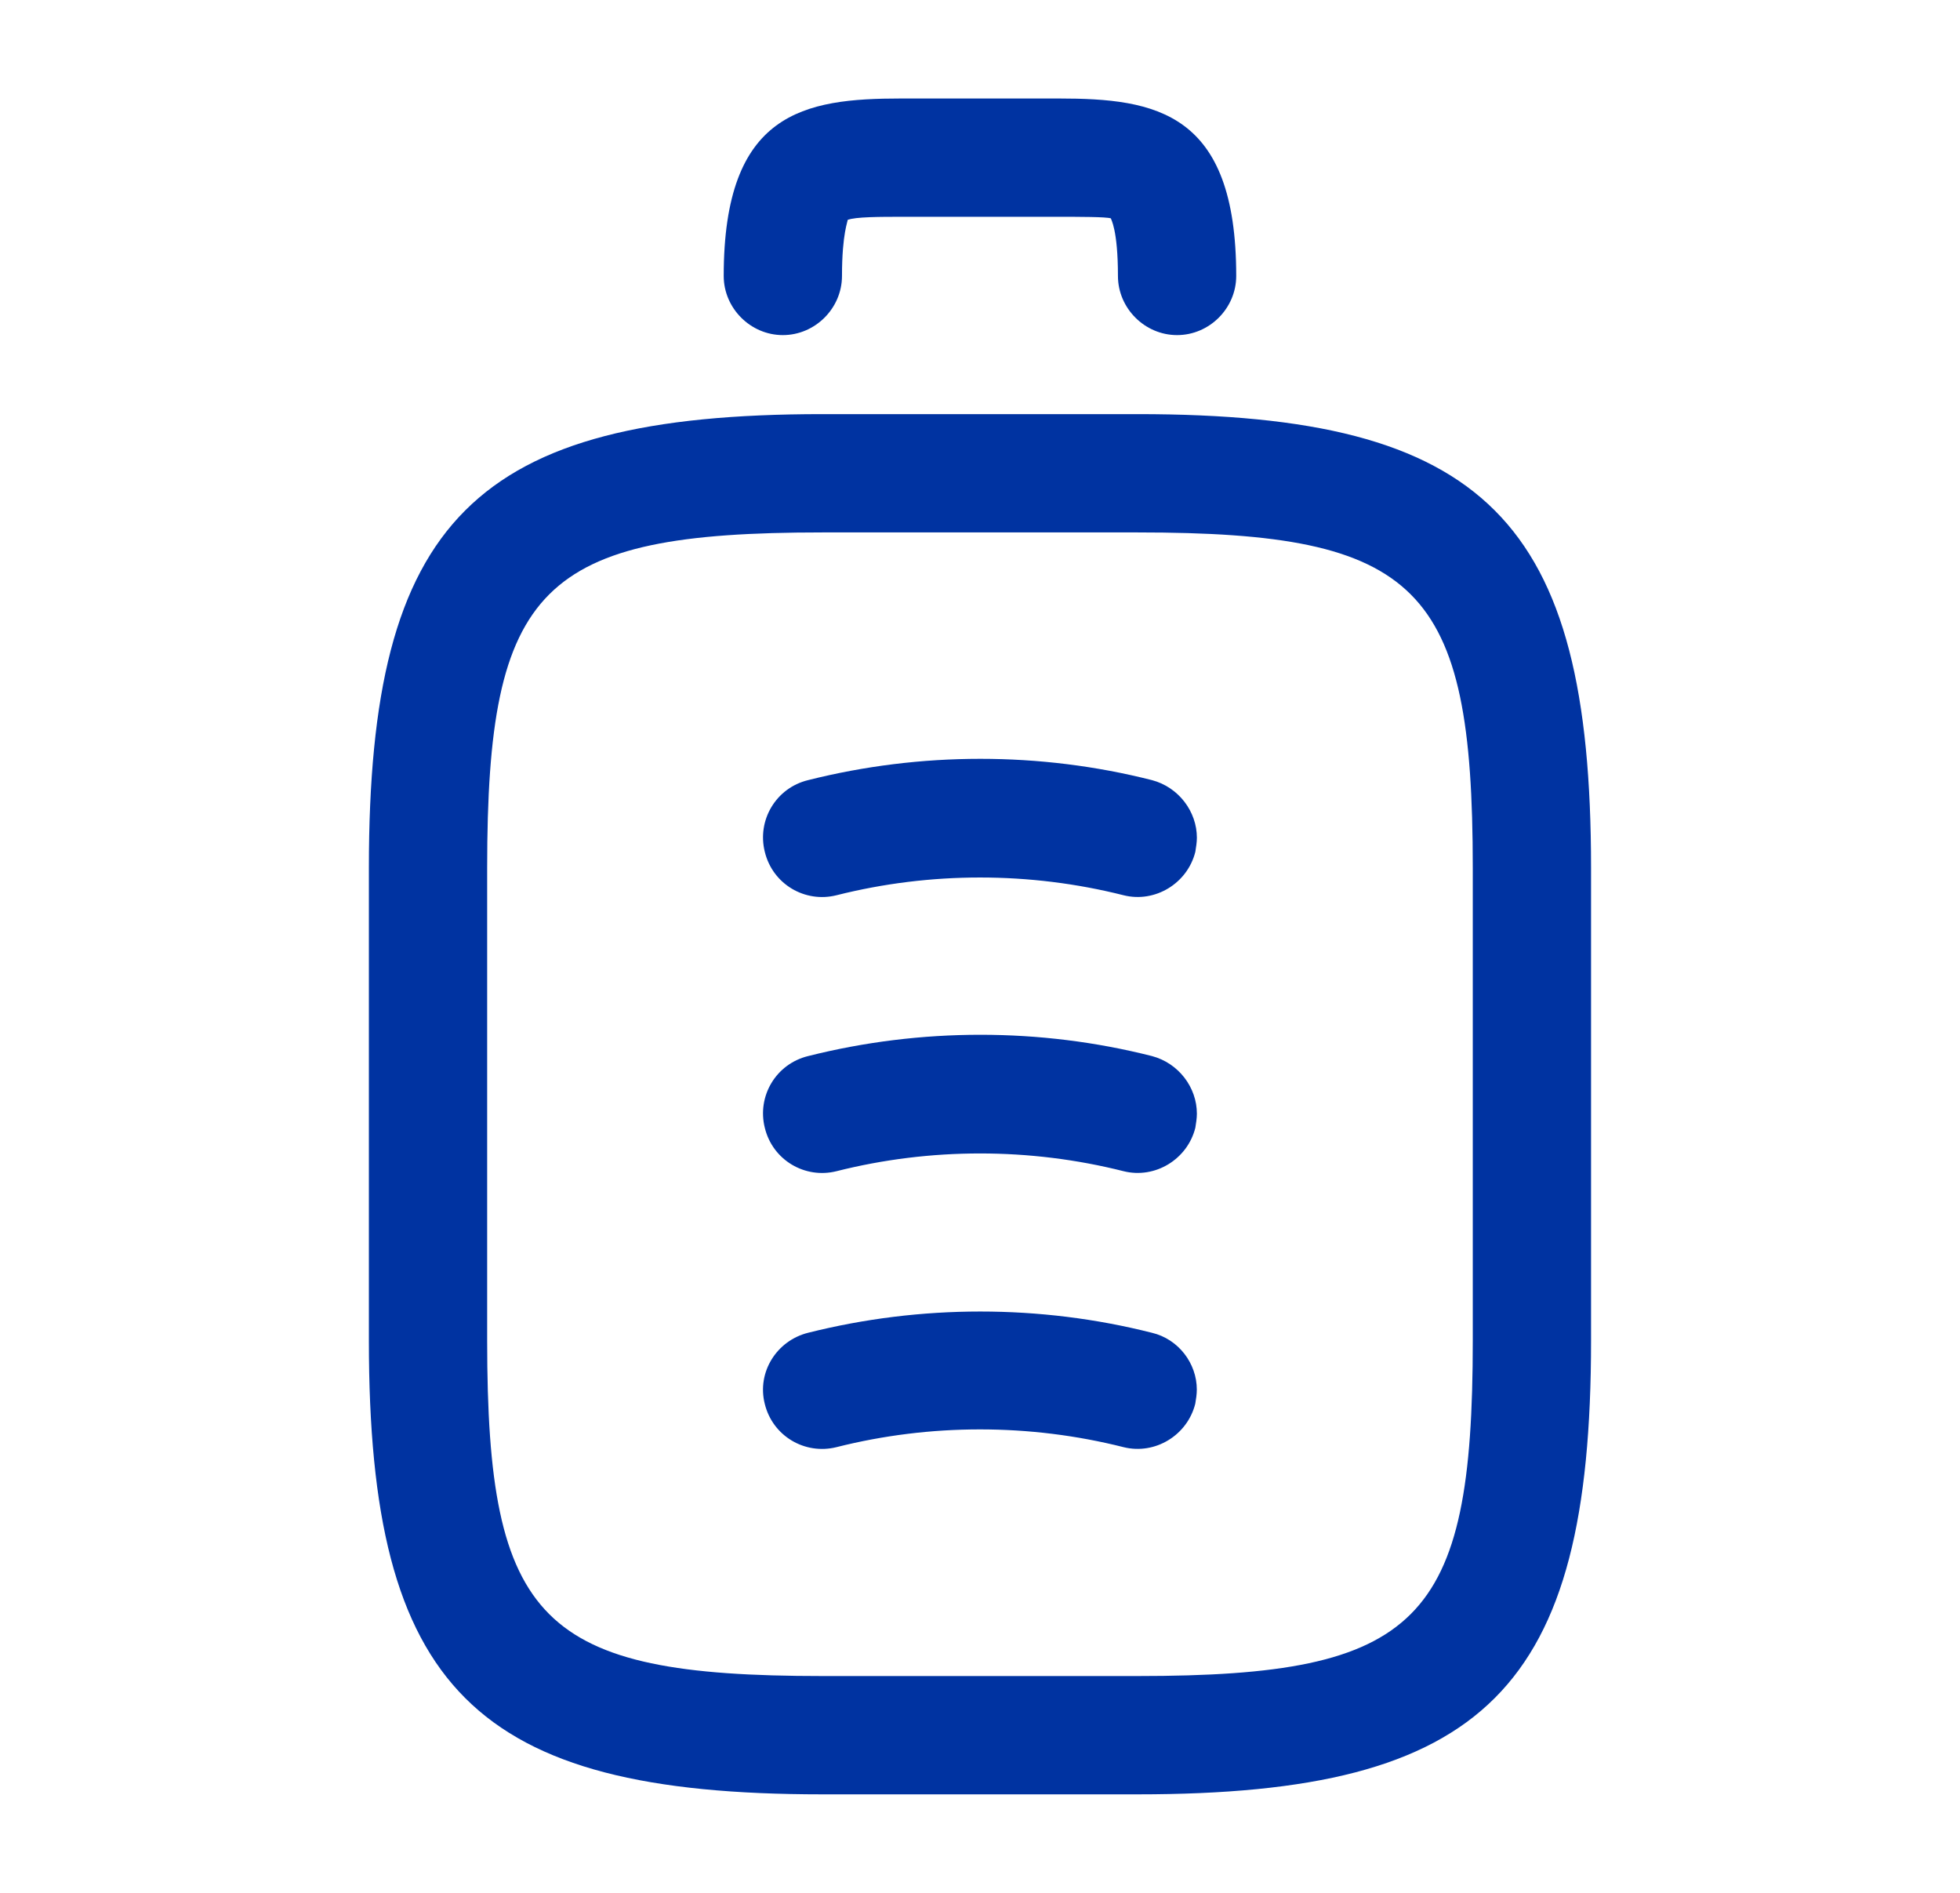
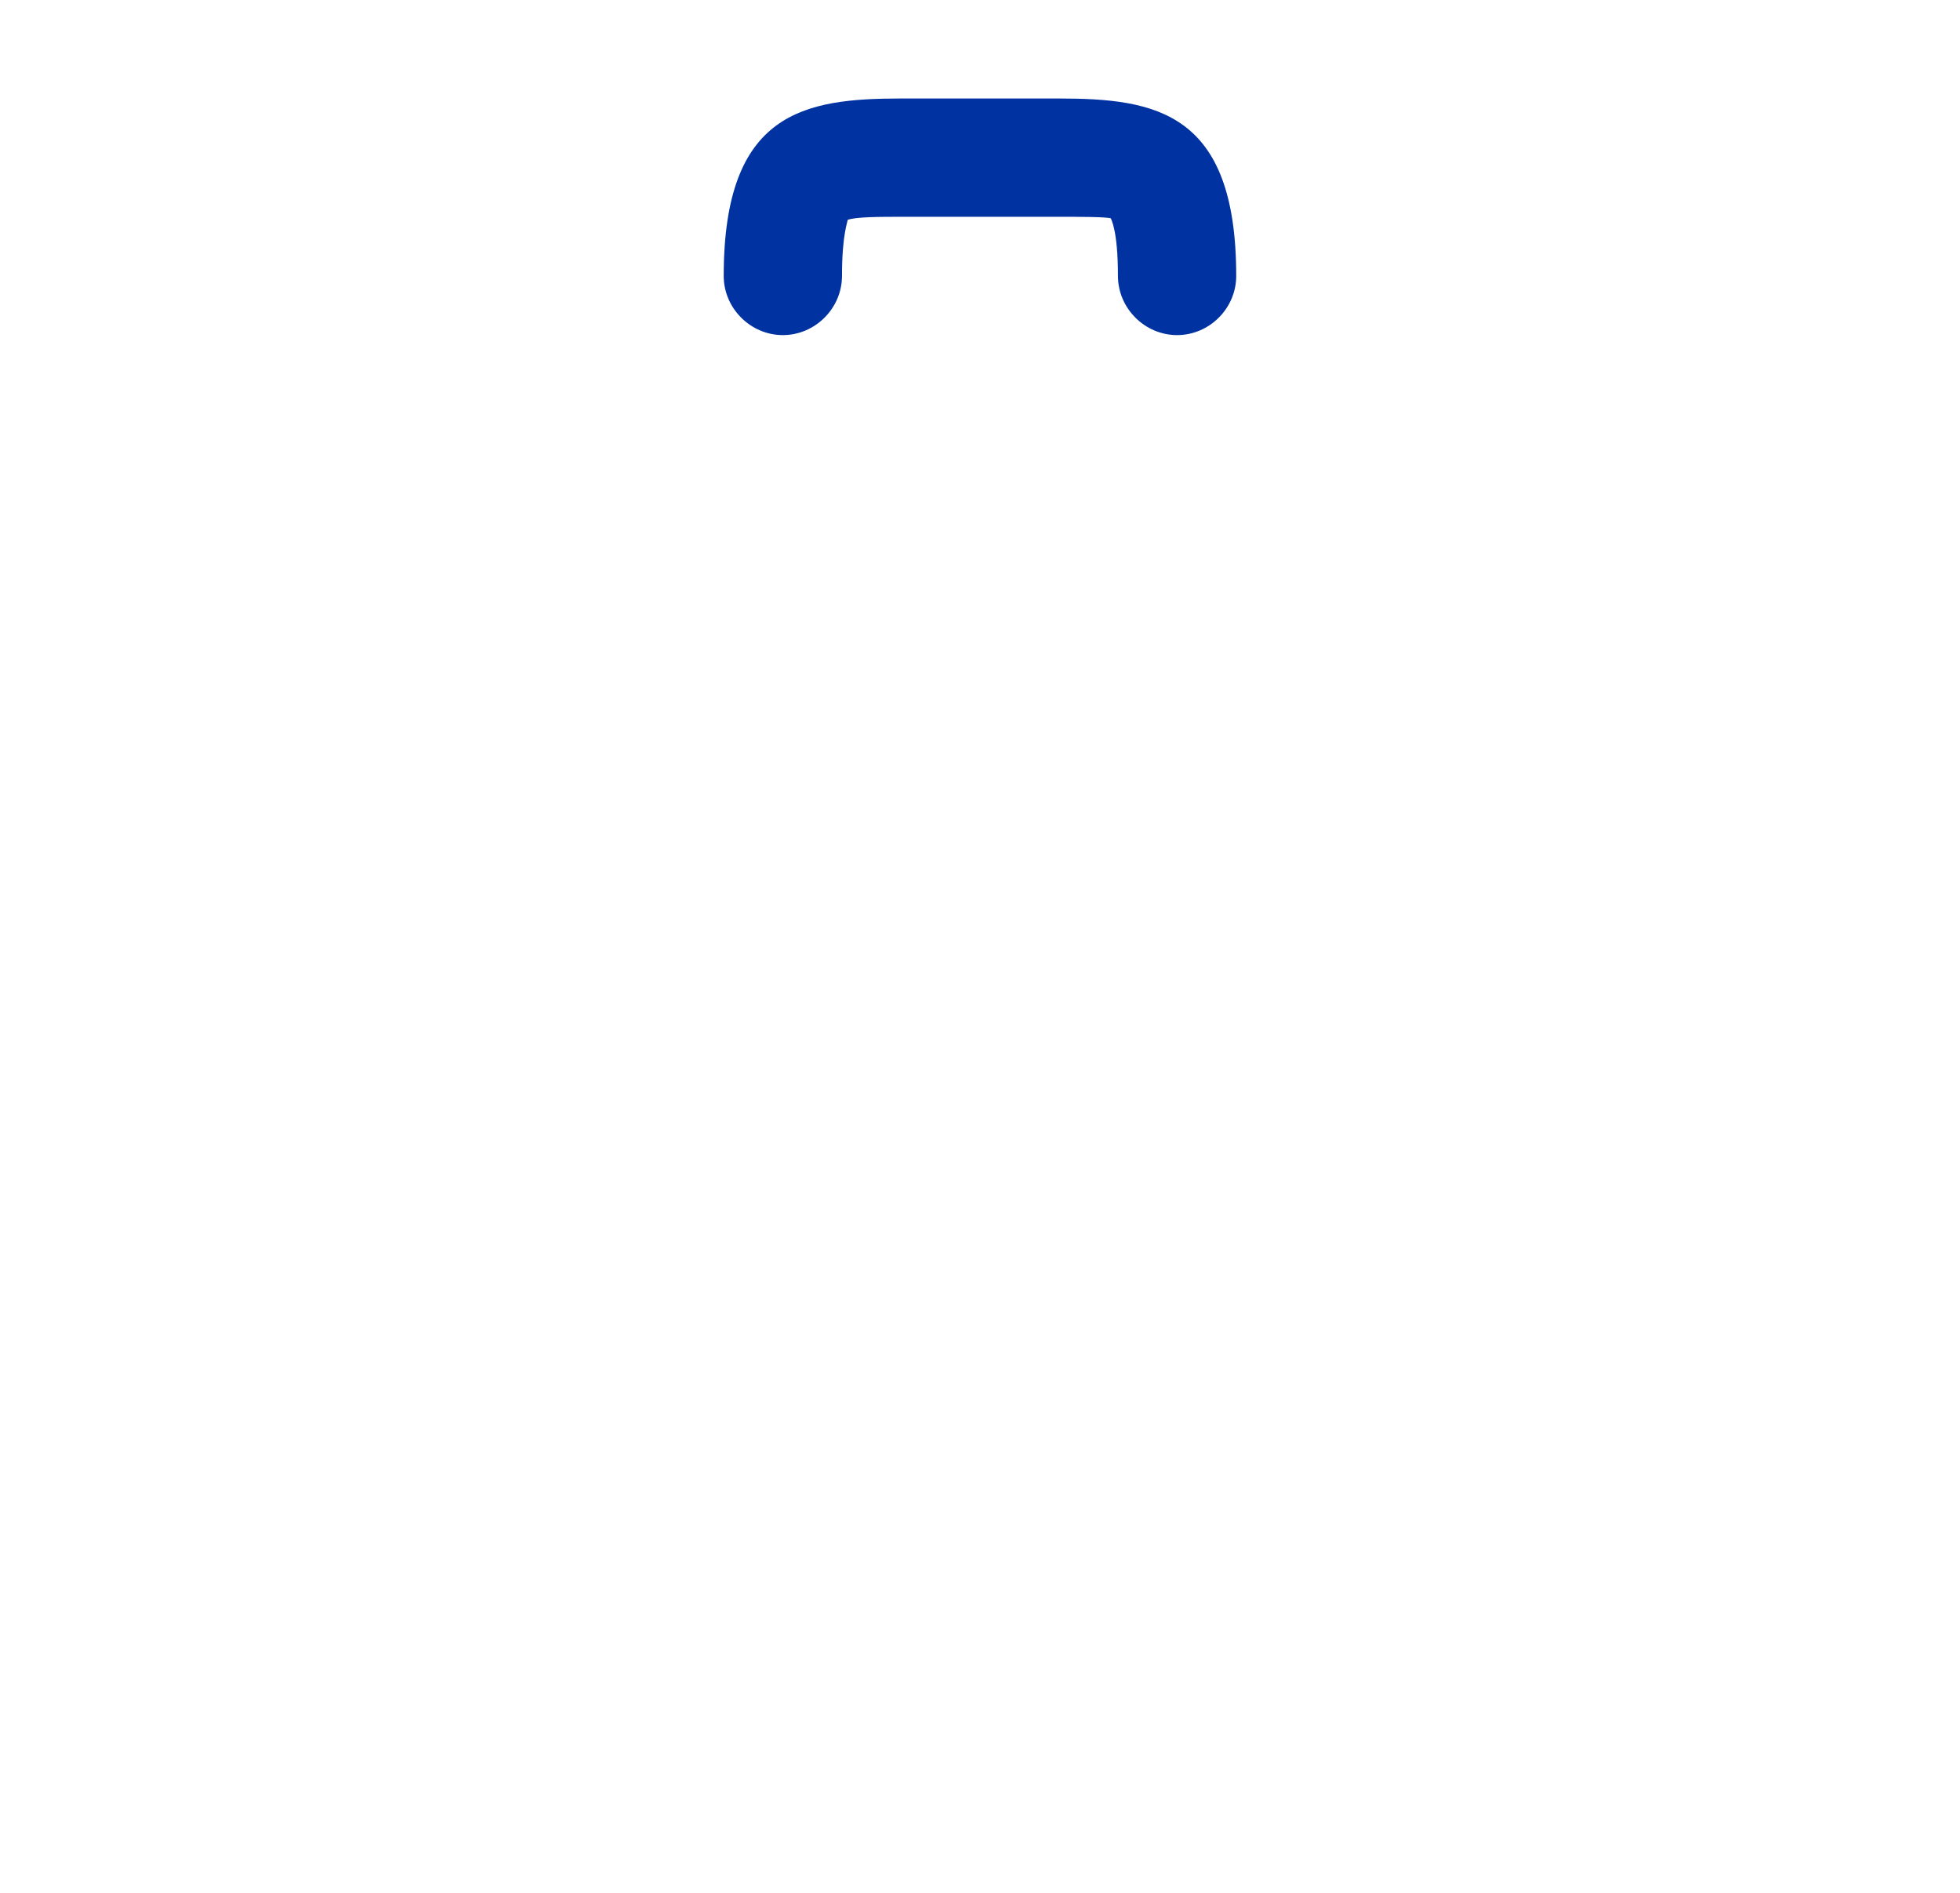
<svg xmlns="http://www.w3.org/2000/svg" width="29" height="28" viewBox="0 0 29 28" fill="none">
  <path d="M18.291 4.082C18.291 4.56 17.895 4.957 17.416 4.957C16.938 4.957 16.541 4.56 16.541 4.082C16.541 3.394 16.436 3.242 16.436 3.23C16.366 3.207 15.958 3.207 15.666 3.207H13.333C13.041 3.207 12.645 3.207 12.54 3.254C12.551 3.265 12.458 3.44 12.458 4.082C12.458 4.56 12.061 4.957 11.583 4.957C11.105 4.957 10.708 4.56 10.708 4.082C10.708 1.655 11.898 1.457 13.333 1.457L15.666 1.457C17.101 1.457 18.291 1.655 18.291 4.082Z" fill="#0033A1" />
-   <path d="M17.708 20.555C17.708 20.625 17.697 20.695 17.685 20.765C17.568 21.232 17.09 21.524 16.623 21.407C15.235 21.057 13.765 21.057 12.377 21.407C11.91 21.524 11.431 21.244 11.315 20.765C11.198 20.299 11.49 19.832 11.957 19.715C13.625 19.296 15.386 19.296 17.043 19.715C17.44 19.809 17.708 20.171 17.708 20.555Z" fill="#0033A1" />
-   <path d="M17.709 16.474C17.709 16.544 17.697 16.613 17.686 16.683C17.569 17.15 17.09 17.442 16.624 17.325C15.236 16.975 13.765 16.975 12.377 17.325C11.911 17.442 11.432 17.162 11.316 16.683C11.199 16.217 11.479 15.739 11.957 15.622C13.626 15.202 15.387 15.202 17.044 15.622C17.441 15.727 17.709 16.088 17.709 16.474Z" fill="#0033A1" />
-   <path d="M17.709 12.392C17.709 12.461 17.697 12.531 17.686 12.601C17.569 13.068 17.09 13.36 16.624 13.243C15.236 12.893 13.765 12.893 12.377 13.243C11.911 13.36 11.432 13.08 11.316 12.601C11.199 12.135 11.479 11.656 11.957 11.54C13.626 11.12 15.387 11.12 17.044 11.54C17.441 11.645 17.709 12.007 17.709 12.392Z" fill="#0033A1" />
-   <path d="M23.541 12.835L23.541 19.835C23.541 24.98 21.978 26.543 16.833 26.543L12.166 26.543C7.021 26.543 5.458 24.98 5.458 19.835L5.458 12.835C5.458 7.69 7.021 6.126 12.166 6.126L16.833 6.126C21.978 6.126 23.541 7.69 23.541 12.835ZM7.208 19.835C7.208 24 8.001 24.793 12.166 24.793L16.833 24.793C20.998 24.793 21.791 24 21.791 19.835L21.791 12.835C21.791 8.67 20.998 7.876 16.833 7.876L12.166 7.876C8.001 7.876 7.208 8.67 7.208 12.835L7.208 19.835Z" fill="#0033A1" />
</svg>